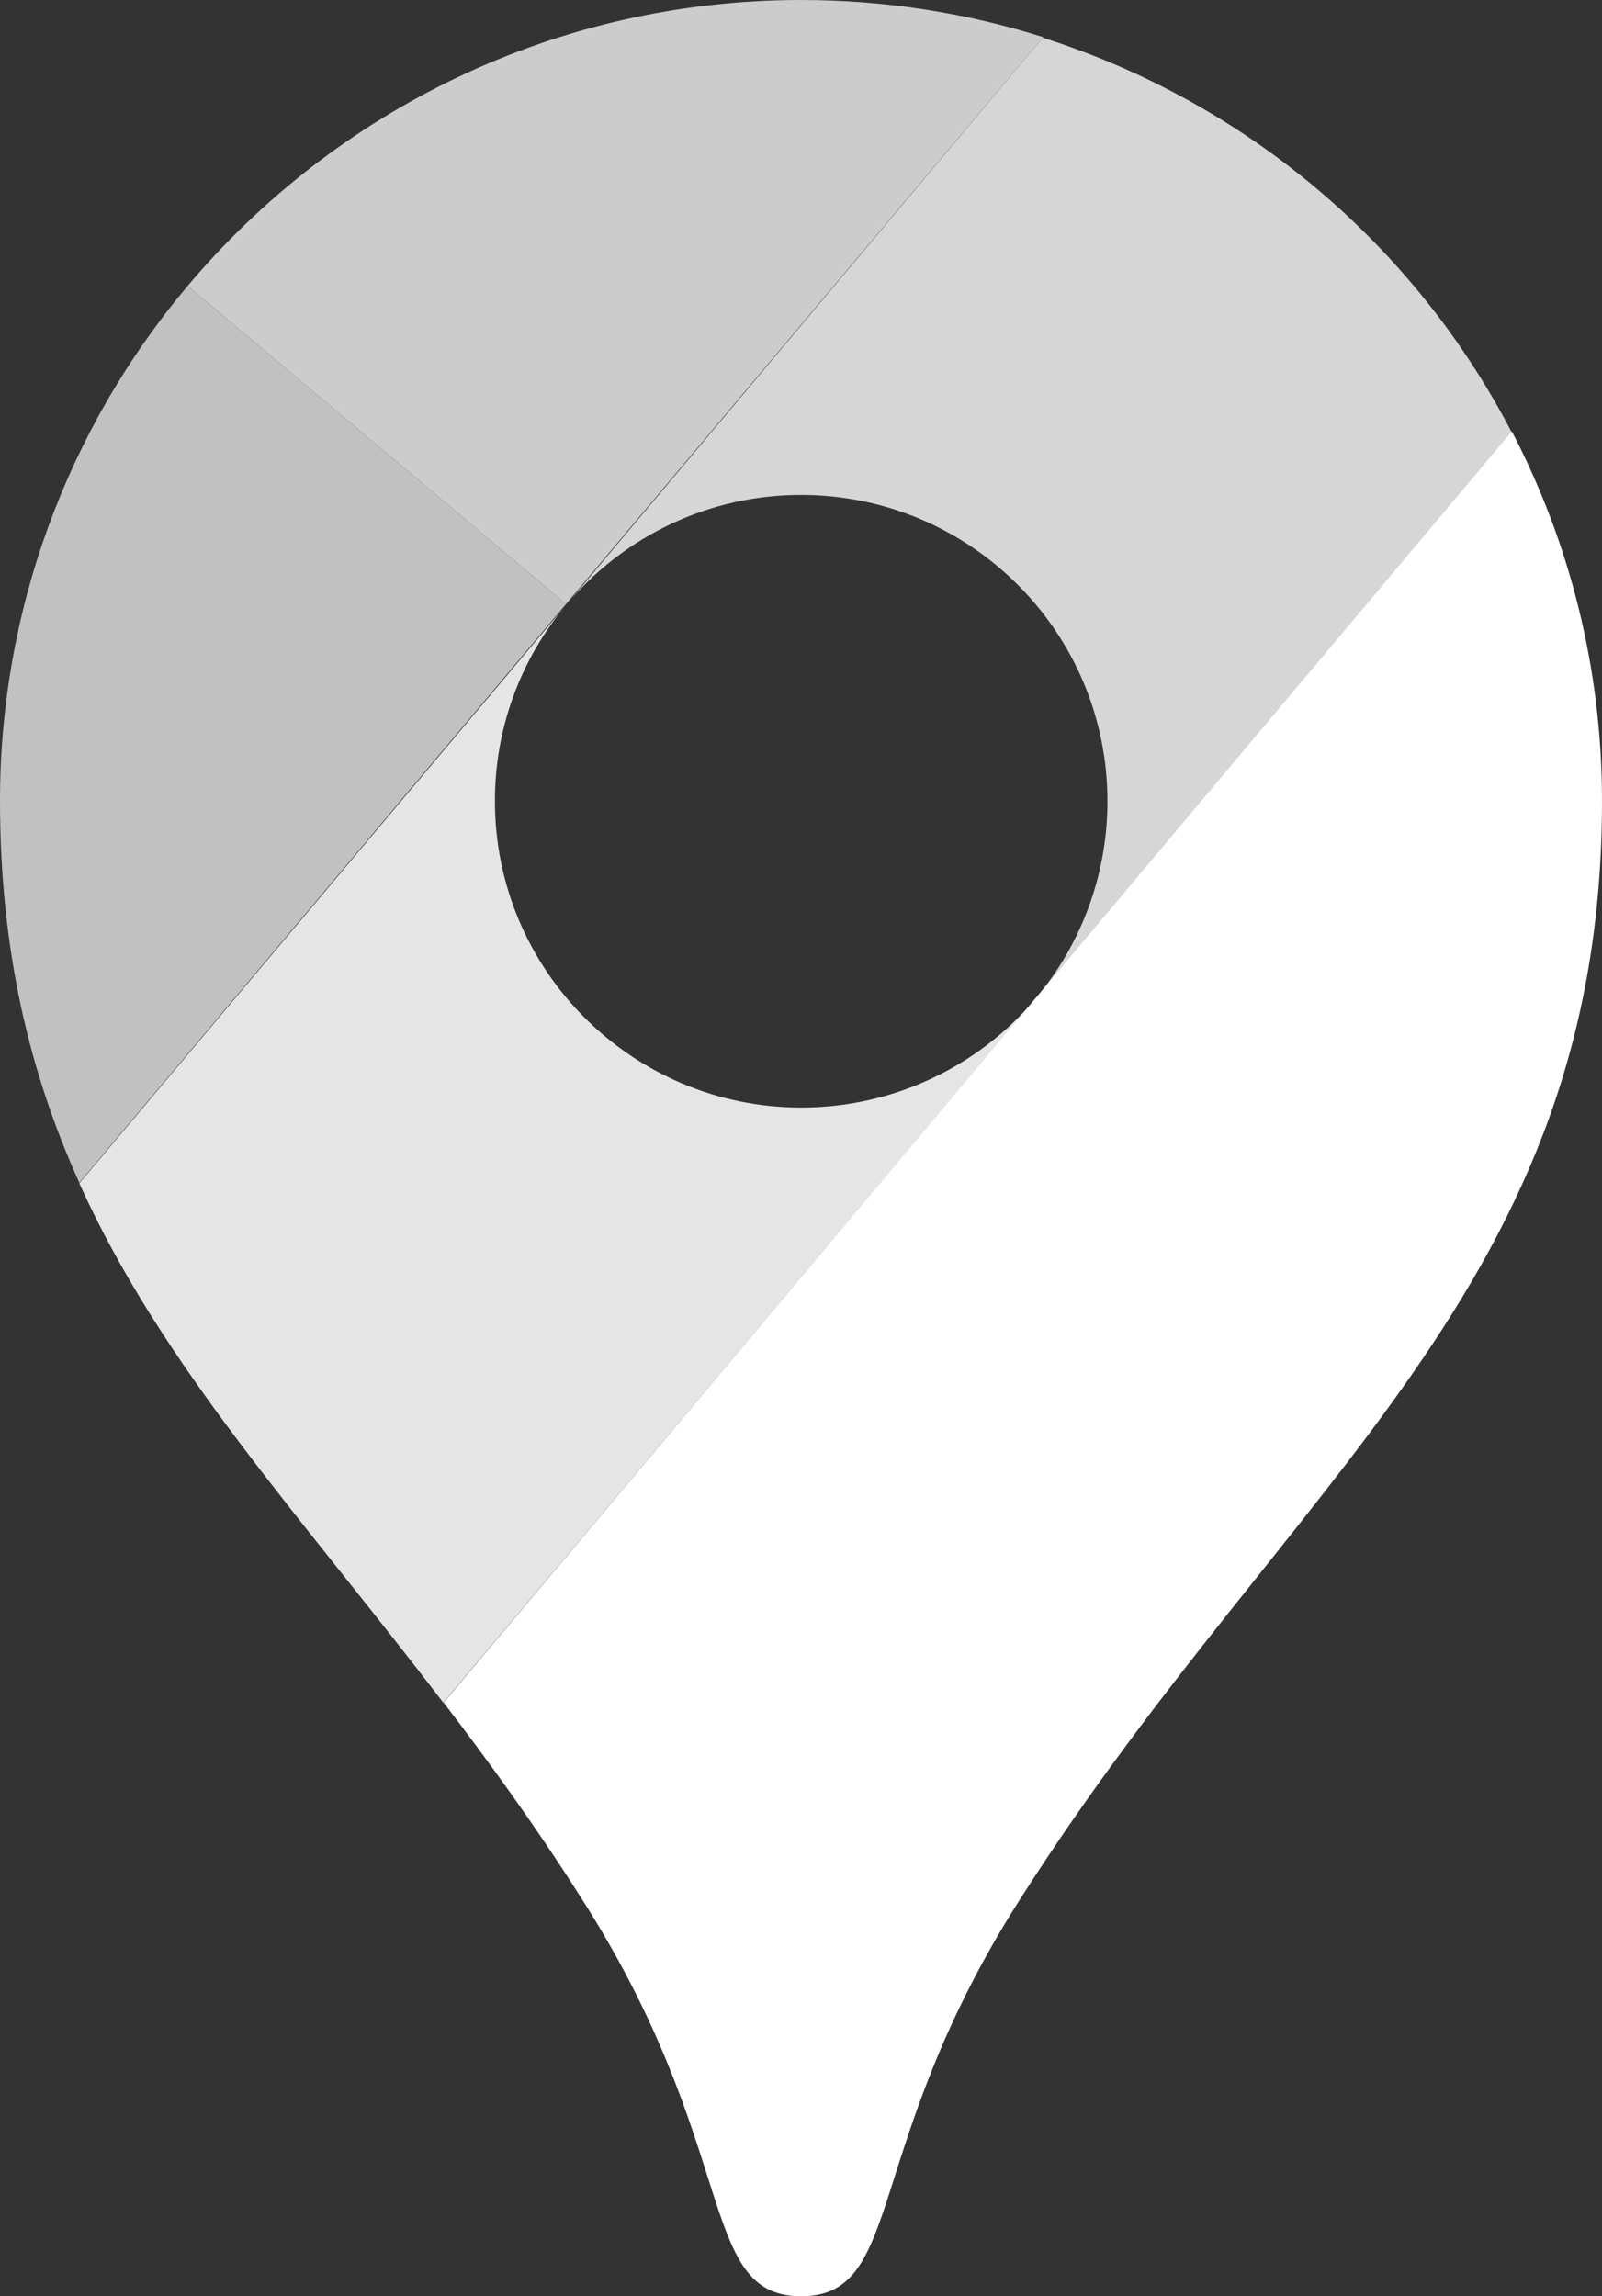
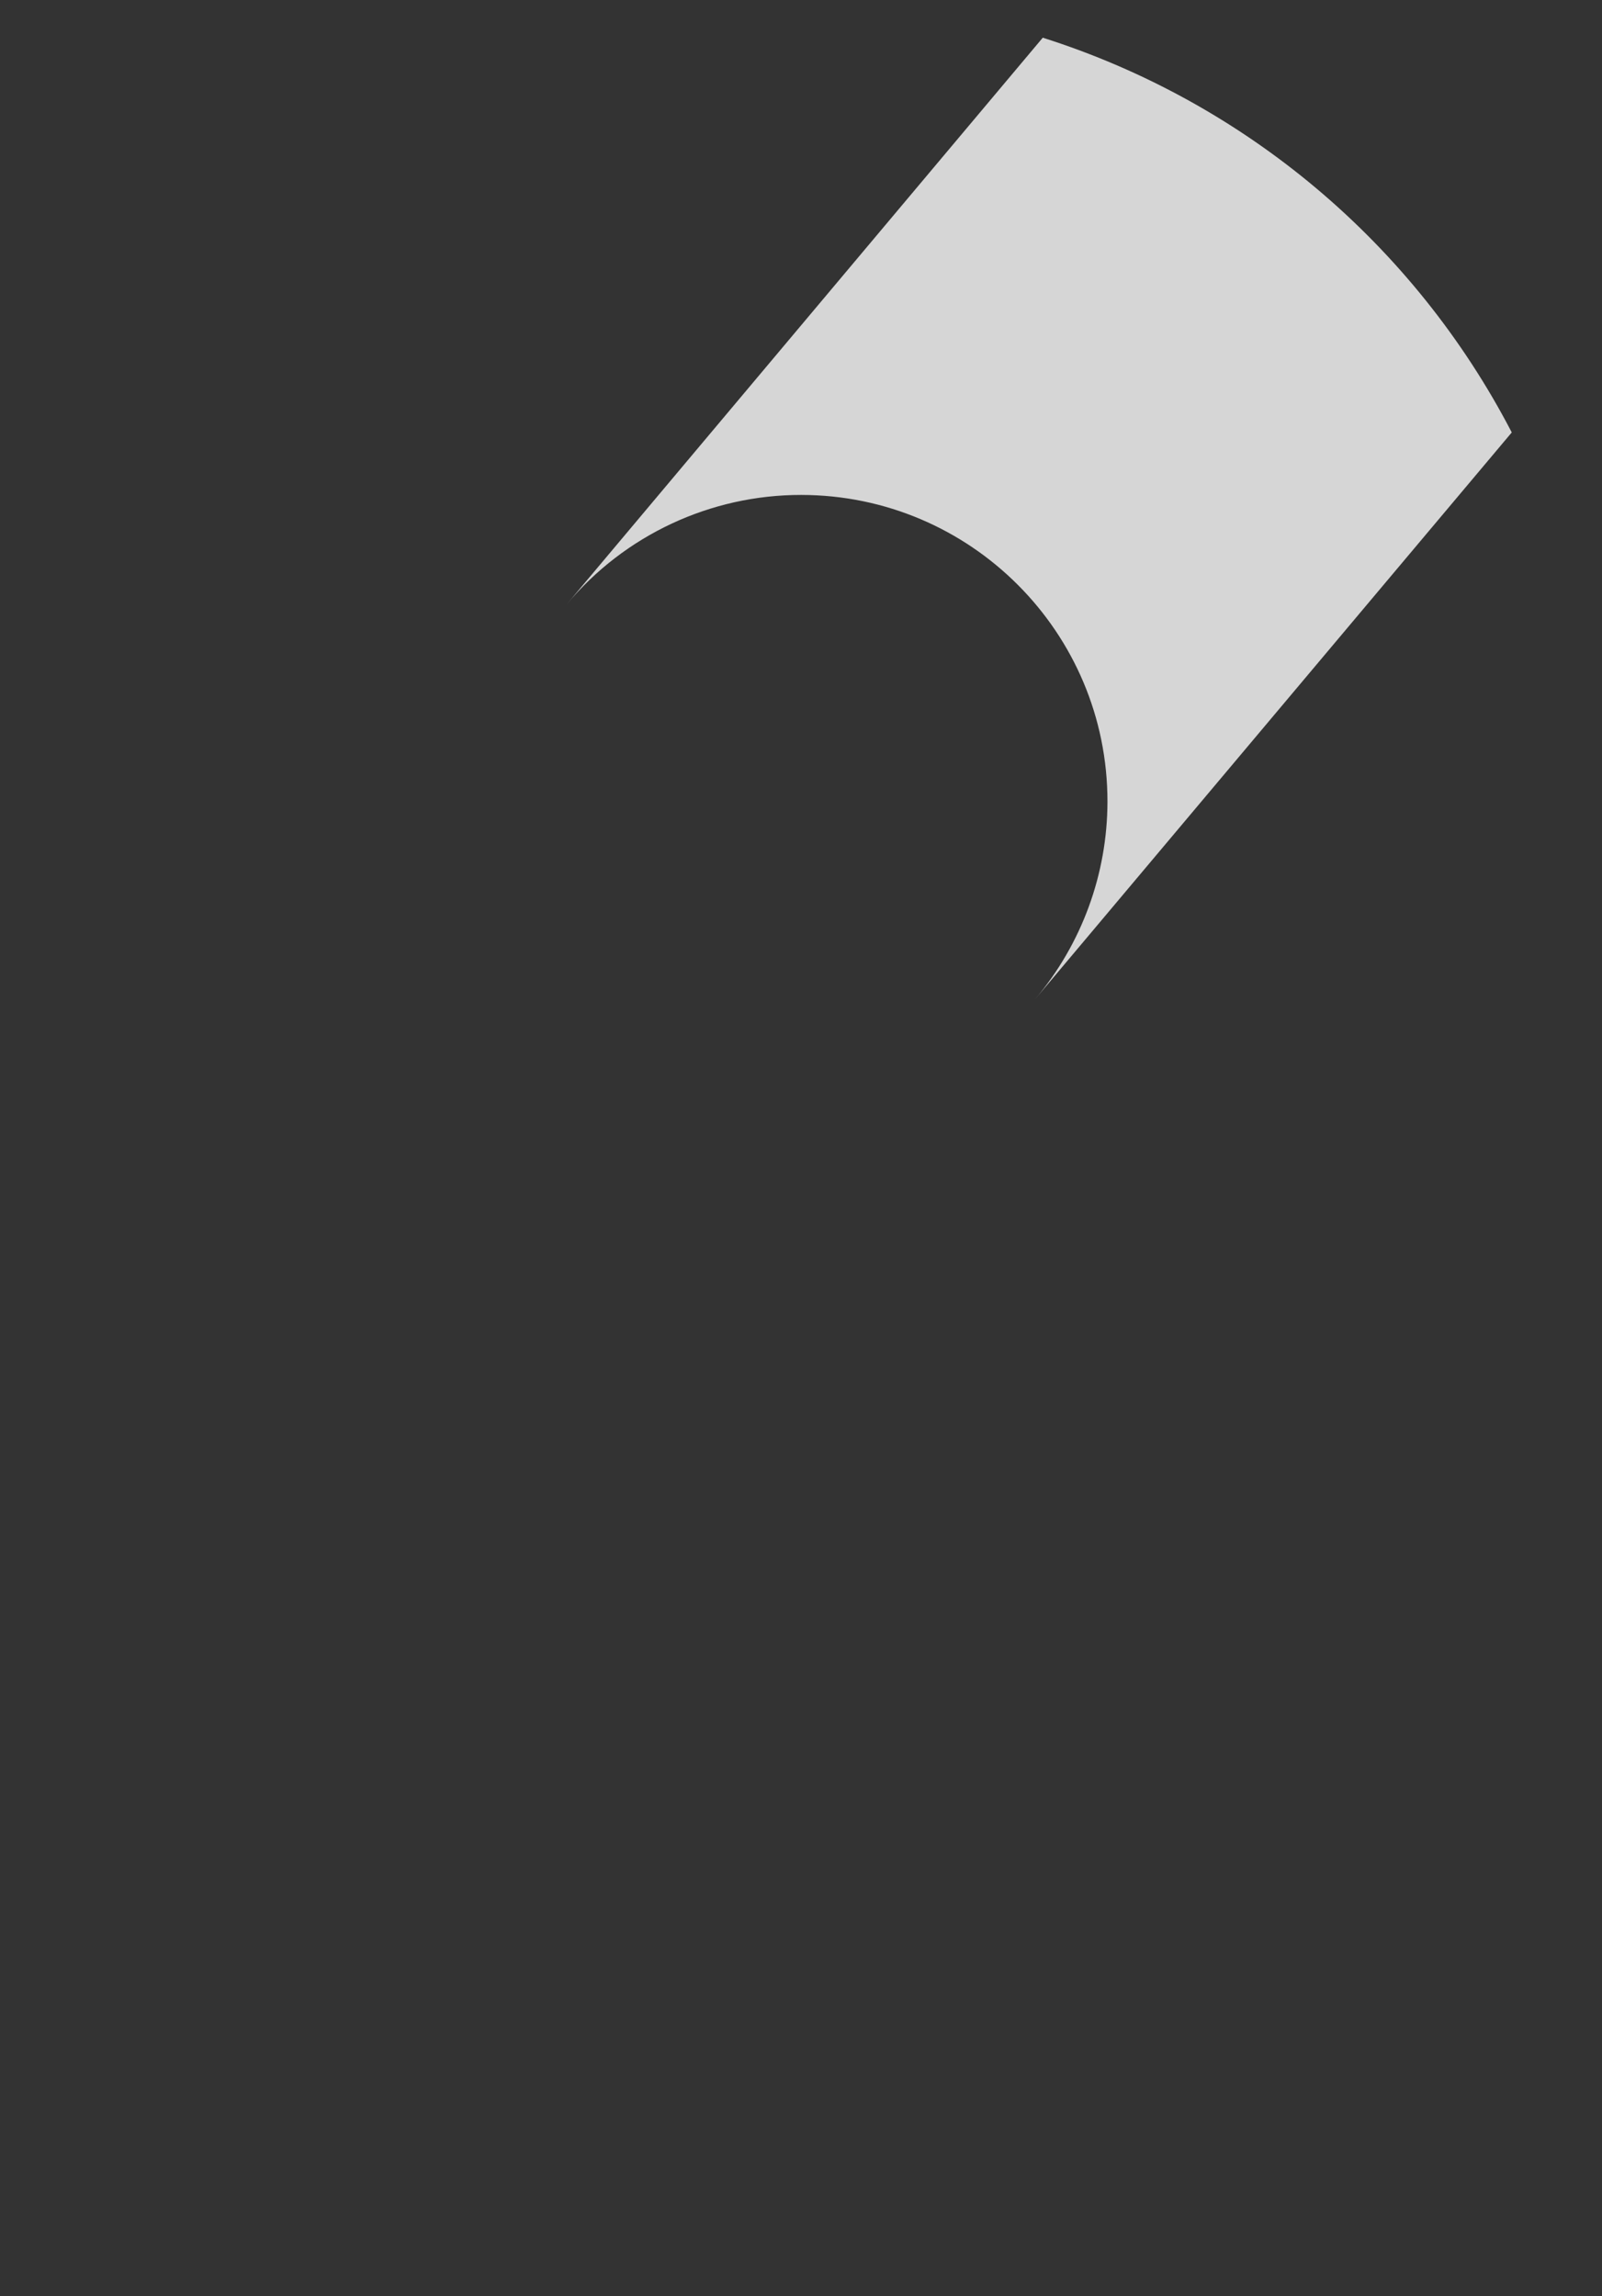
<svg xmlns="http://www.w3.org/2000/svg" id="a" viewBox="0 0 1674.1 2399.6">
  <rect x="0" y="0" width="1674.1" height="2399.6" fill="#333333" stroke="none" />
  <defs>
    <style>.b{fill:#fff;}.c{fill:#e5e5e5;}.d{fill:#c1c1c1;}.e{fill:#ccc;}.f{fill:#d6d6d6;}</style>
  </defs>
-   <path class="e" d="M1090.2,38.8C1010.6,13.7,925.4,0,837.3,0,580.2,0,350,116,196.1,298.8l395.4,332.4L1090.2,38.8Z" />
-   <path class="d" d="M196.1,298.8C69.3,449.4-.1,639.9,0,836.8,0,994,31.3,1121.9,82.9,1236l508.6-604.8L196.1,298.8Z" />
  <path class="f" d="M837.3,517.2c176.9,.2,320.2,143.7,320,320.6-.1,75.6-26.9,148.7-75.7,206.5l498.2-592.4c-102.3-197-278.6-345.4-490.1-412.5l-497.7,592.4c60.7-72.7,150.6-114.7,245.3-114.6" />
-   <path class="c" d="M837.3,1157.4c-176.6,0-320.1-143.5-320.1-320.1-.2-75.2,26.3-148.1,74.8-205.5L82.9,1236.6c87.1,192.7,231.6,347.6,380.3,542.7l618.5-735c-60.9,71.8-150.3,113.2-244.4,113.1" />
-   <path class="b" d="M1069.3,1979.5c279.4-436.6,604.8-635.1,604.8-1142.7,0-139.2-34.1-270.4-94.2-386L463.6,1779.2c47.4,62,95.2,127.9,141.6,200.8,169.5,262.4,122.7,419.6,232,419.6s62.6-157.7,232.1-420.1" />
</svg>